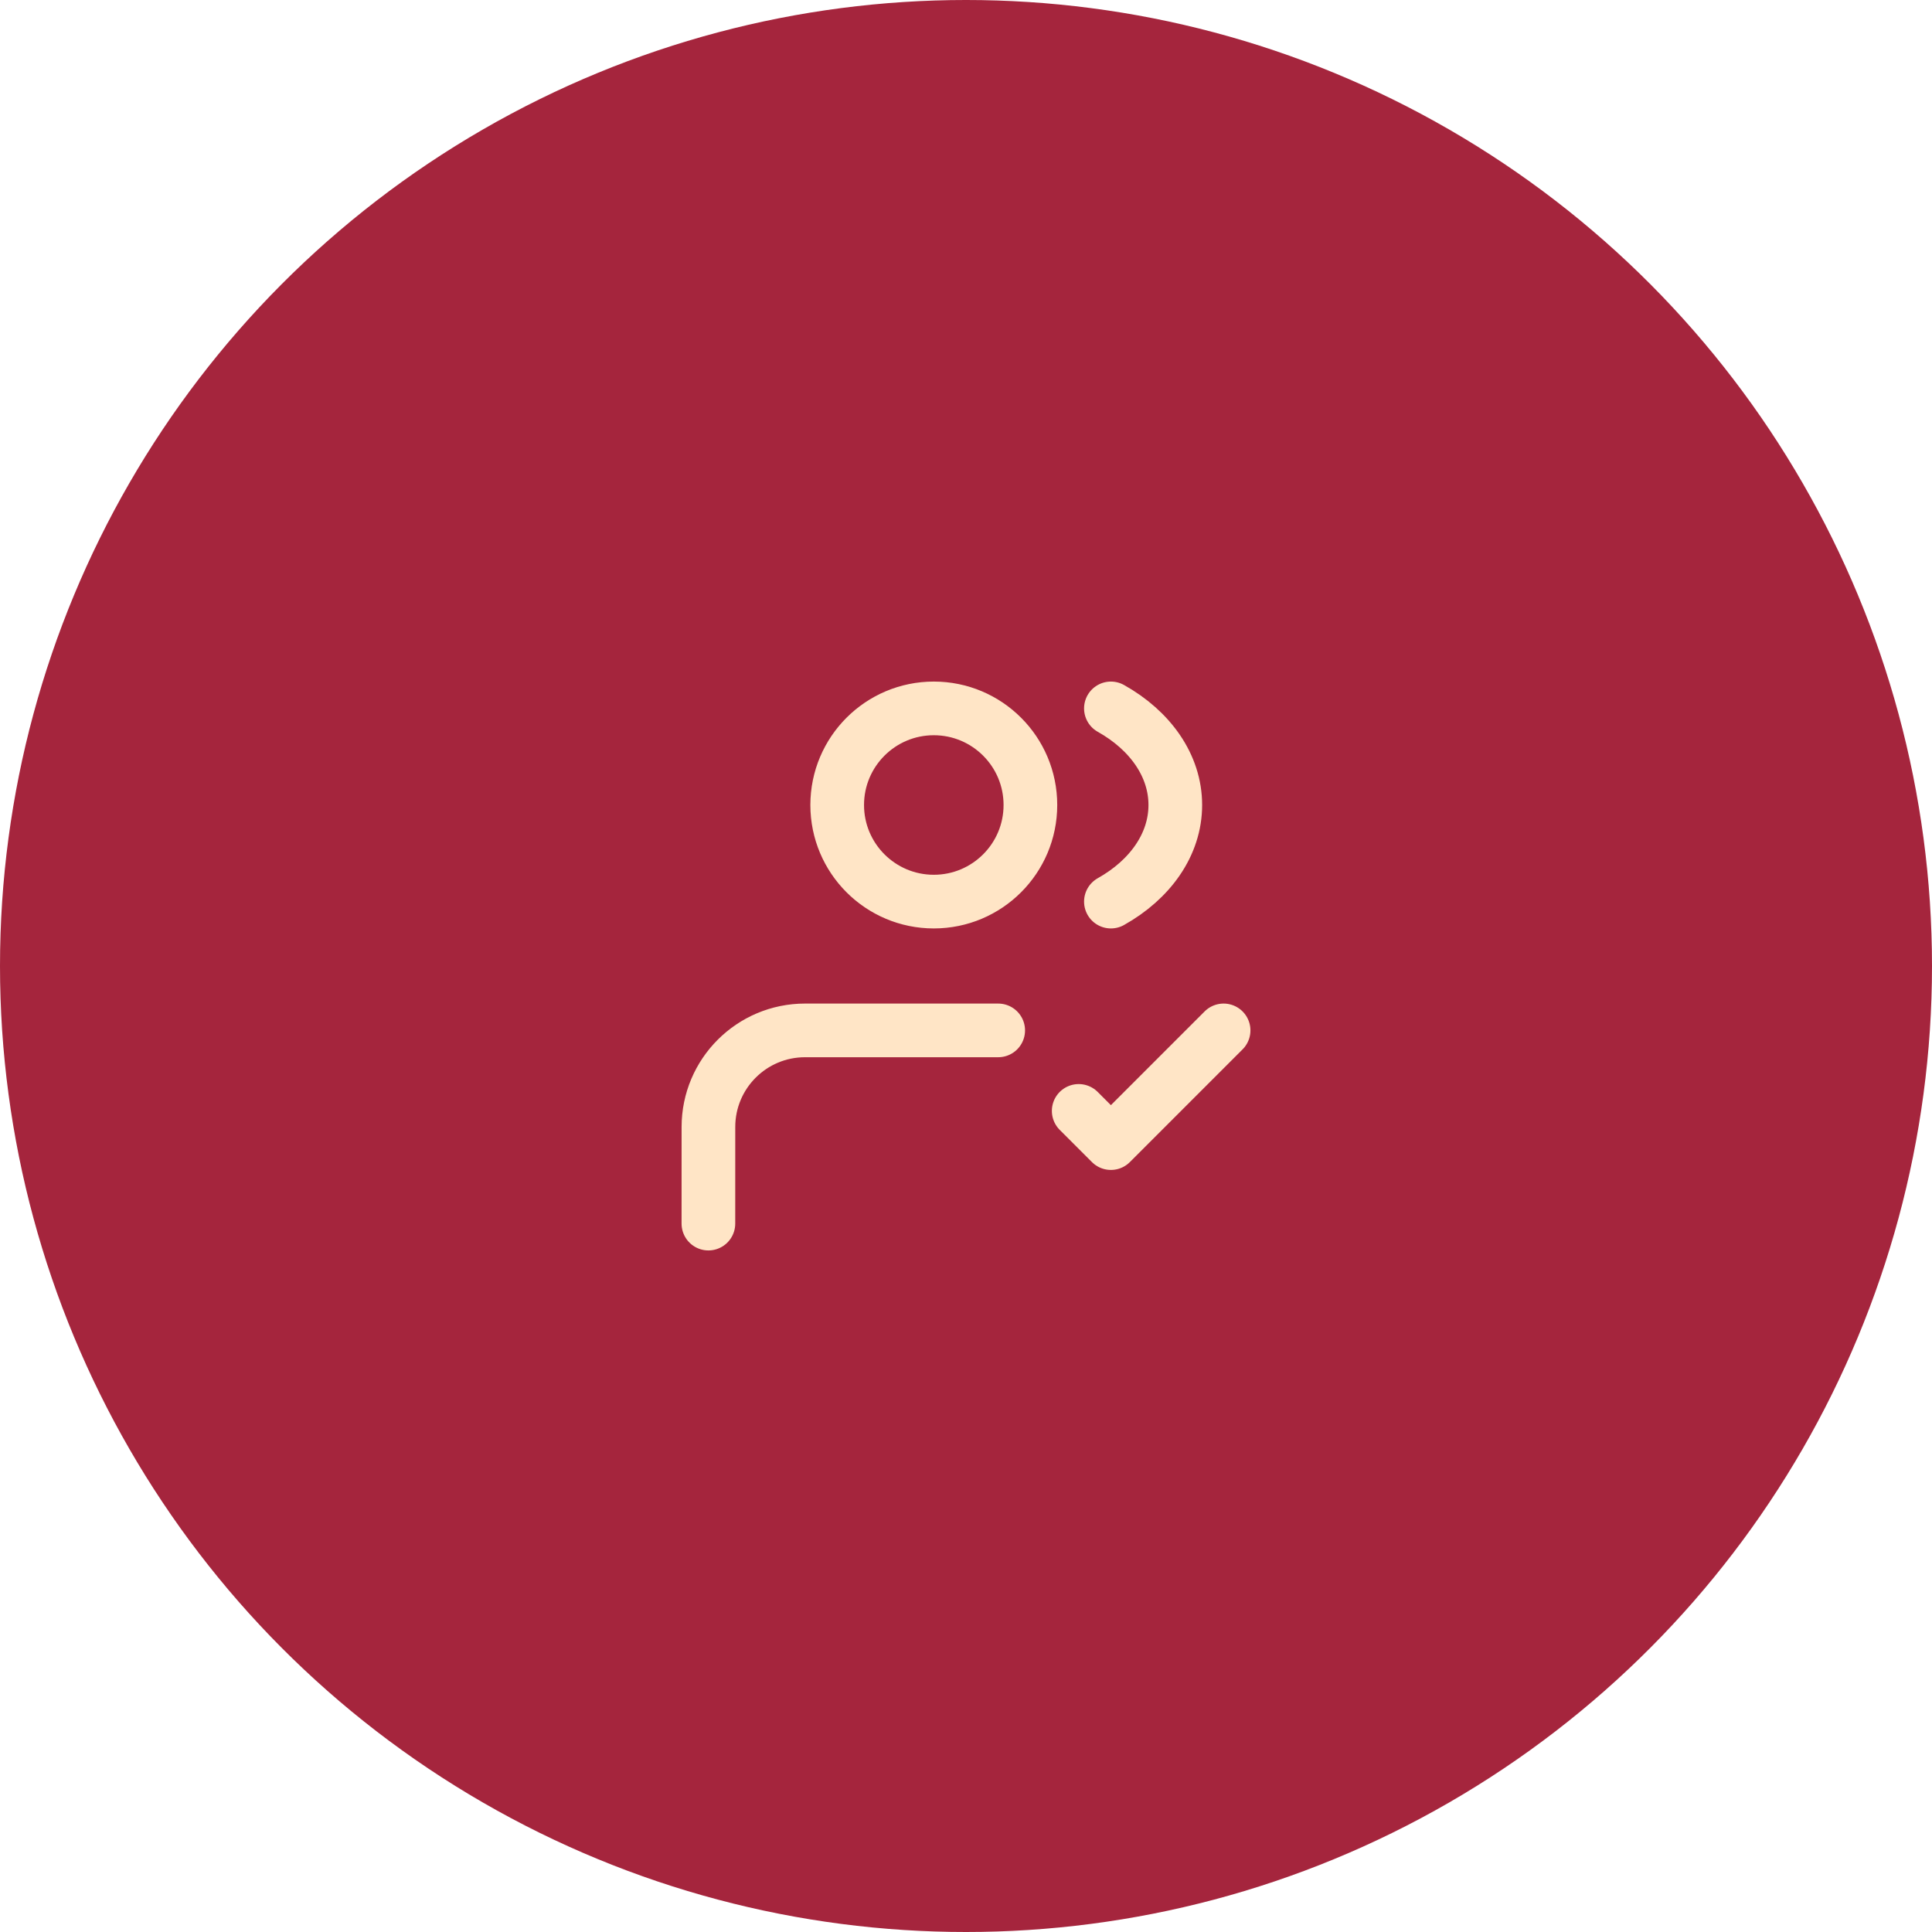
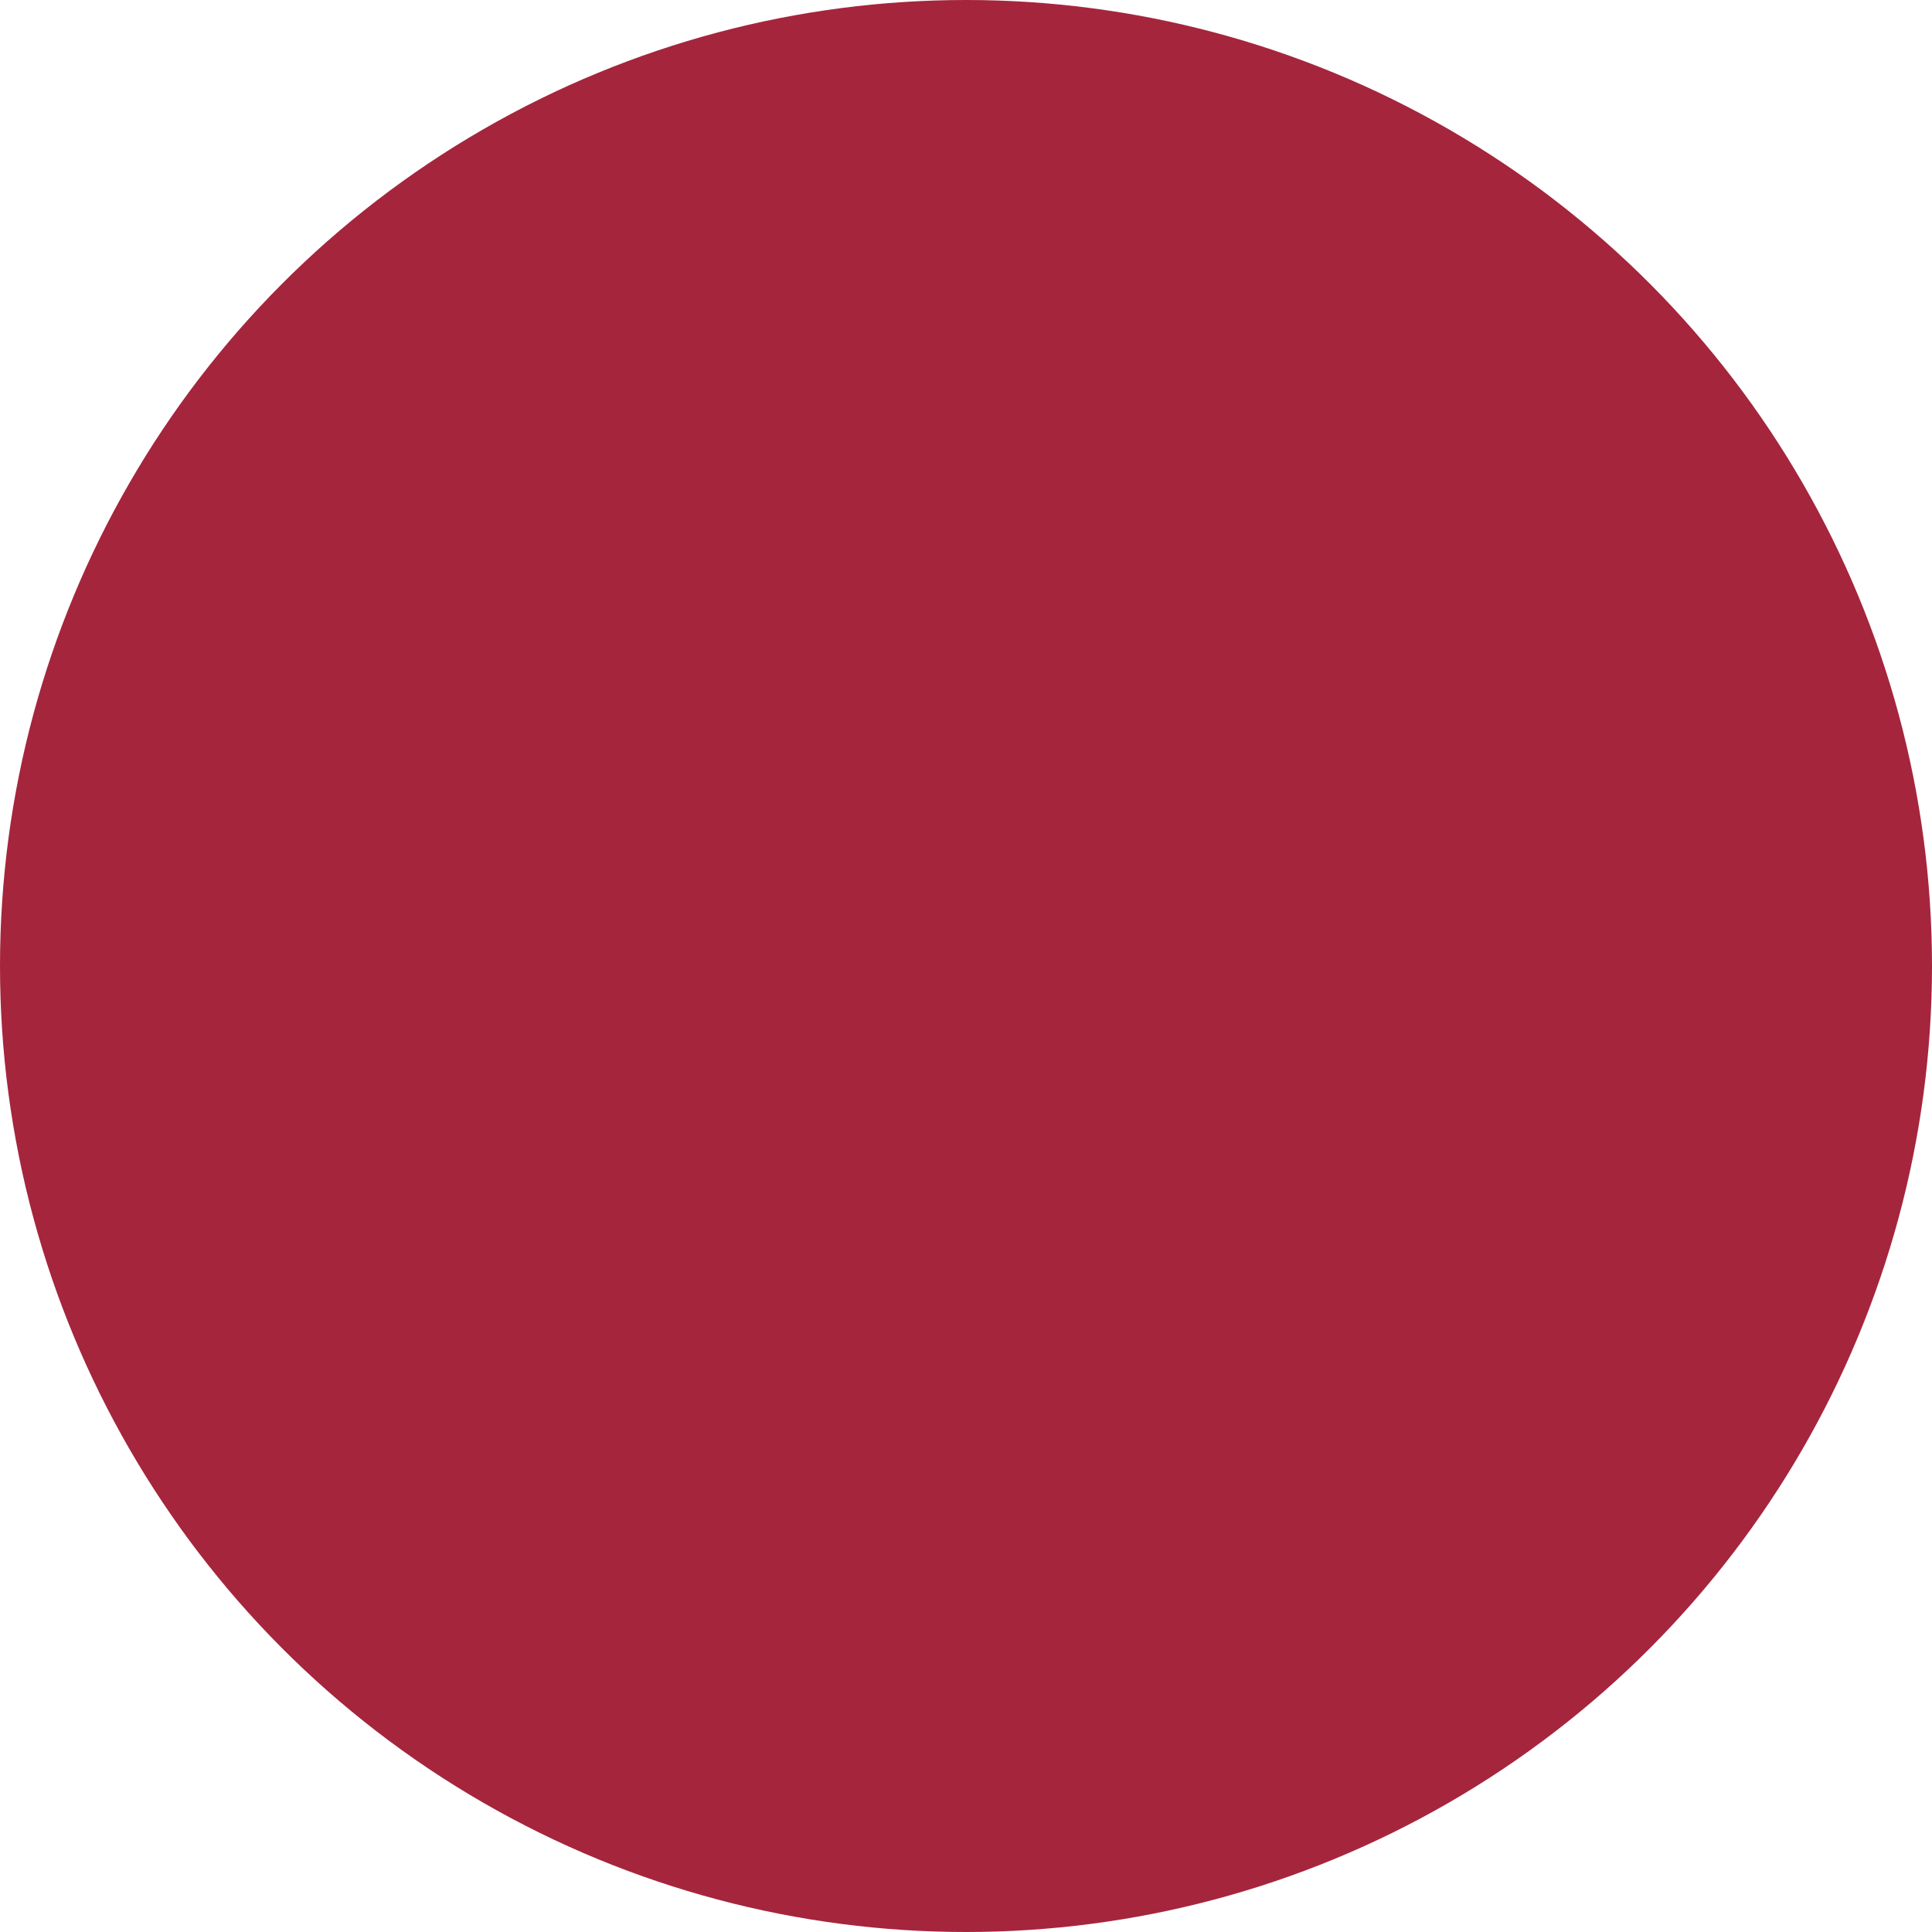
<svg xmlns="http://www.w3.org/2000/svg" width="72" height="72" viewBox="0 0 72 72" fill="none">
  <circle cx="36" cy="36" r="36" fill="#A5253D" />
-   <path d="M26.4 45.6L26.401 42C26.401 40.011 28.013 38.4 30.001 38.4H37.2M40.2 41.4L41.4 42.6L45.6 38.4M41.4 26.4C42.857 27.216 43.8 28.525 43.8 30C43.8 31.475 42.857 32.784 41.4 33.6M38.4 30C38.4 31.988 36.789 33.6 34.8 33.6C32.812 33.6 31.2 31.988 31.2 30C31.2 28.012 32.812 26.4 34.8 26.4C36.789 26.4 38.4 28.012 38.4 30Z" stroke="#FFE5C6" stroke-width="2" stroke-linecap="round" stroke-linejoin="round" />
</svg>